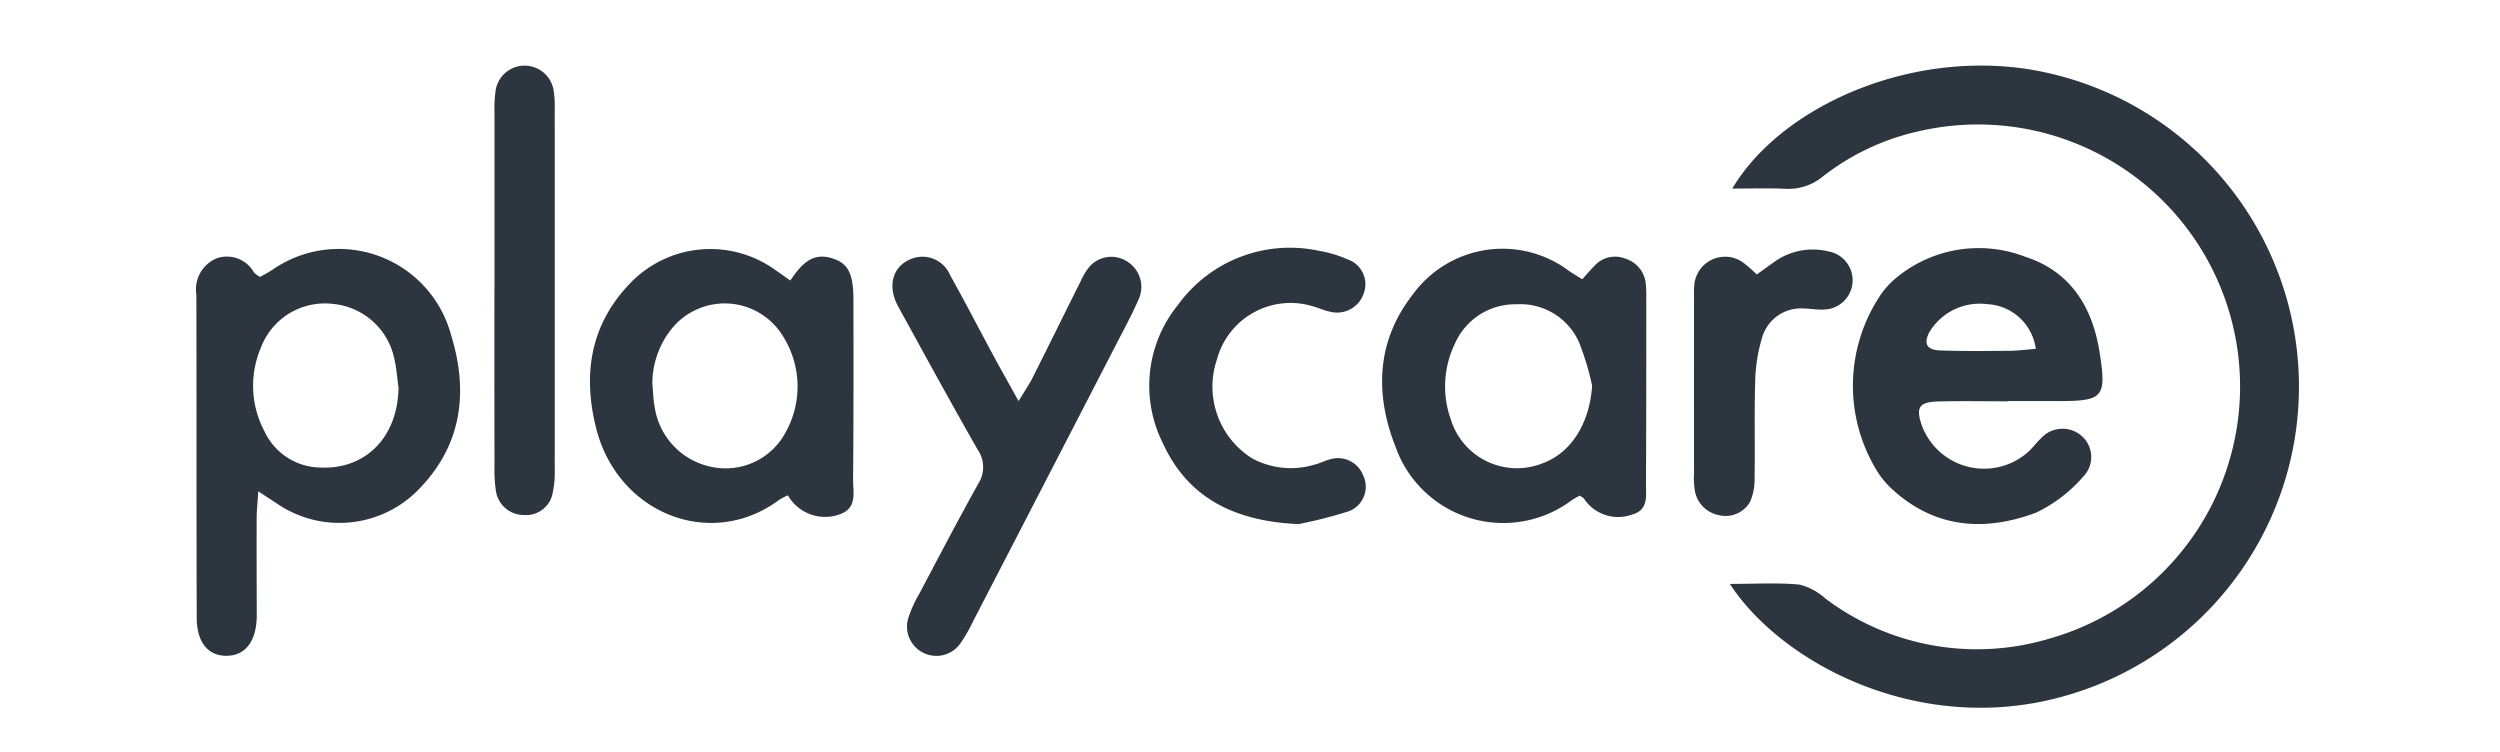
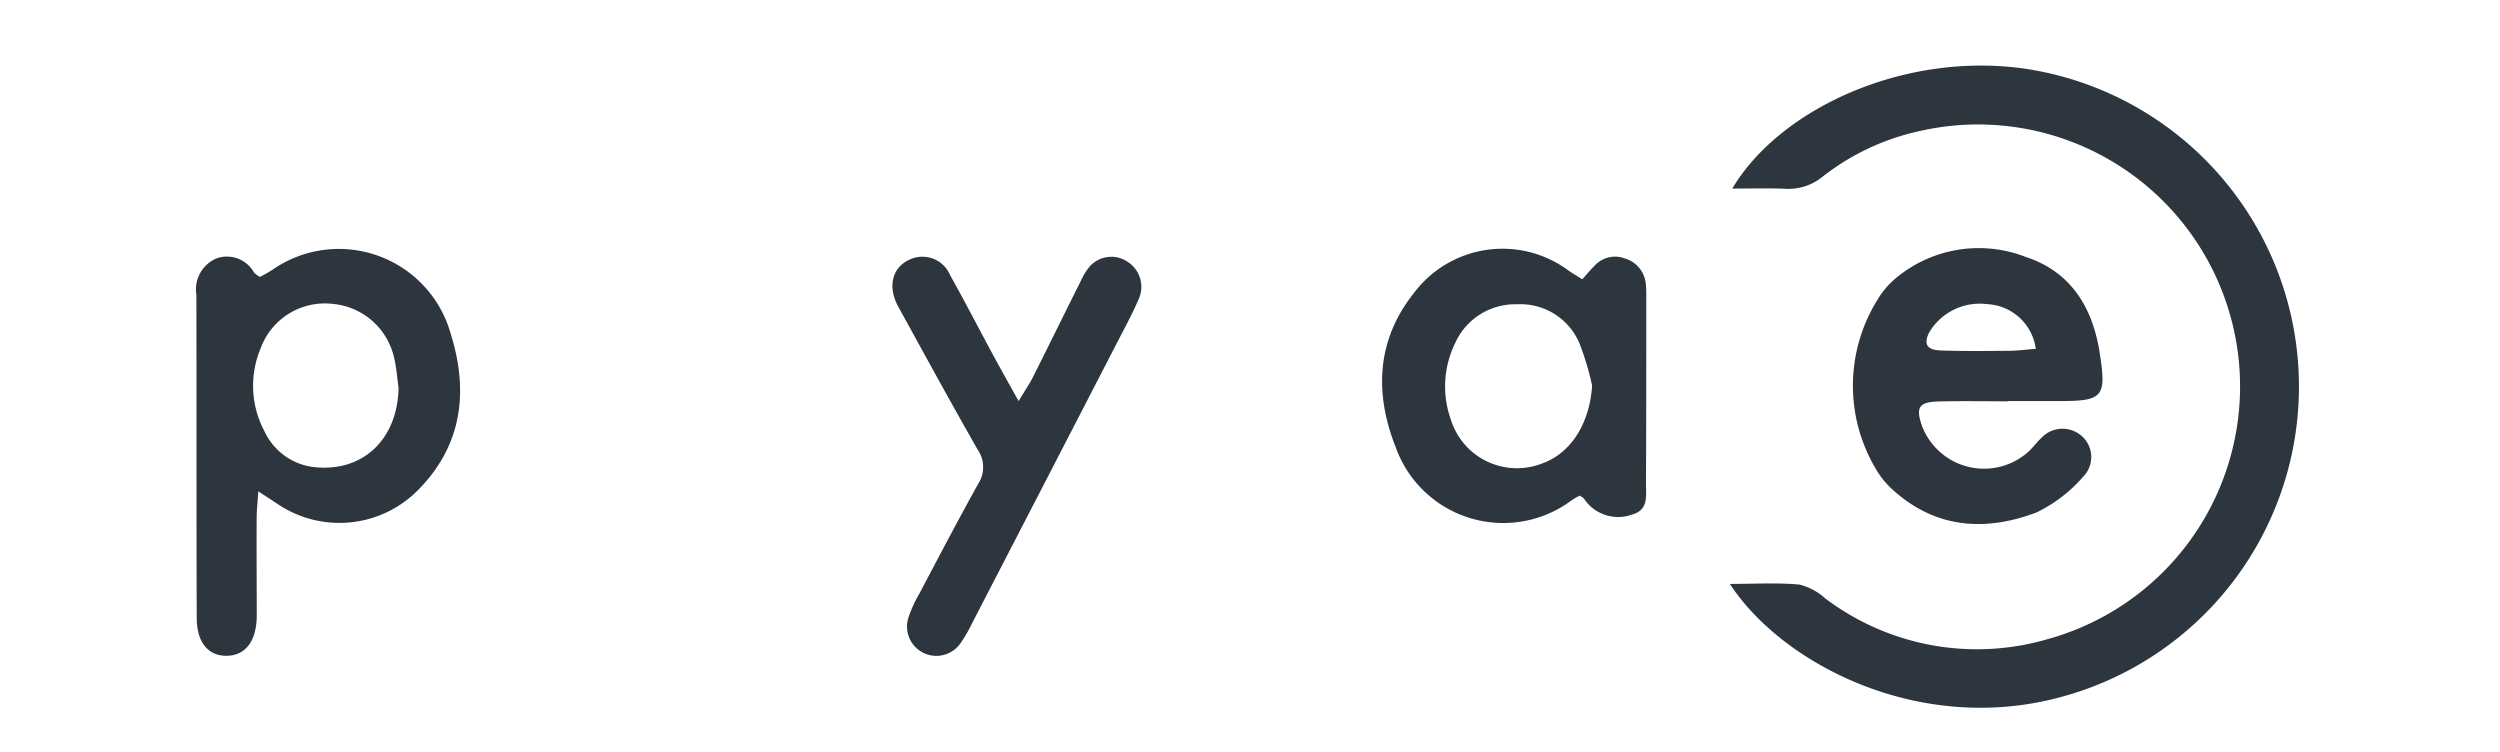
<svg xmlns="http://www.w3.org/2000/svg" width="152.771" height="45.936" viewBox="0 0 152.771 45.936">
  <g id="Grupo_11469" data-name="Grupo 11469" transform="translate(11861 -16402)">
-     <rect id="Rectángulo_4734" data-name="Rectángulo 4734" width="152.771" height="45.936" transform="translate(-11861 16402)" fill="none" />
    <g id="Grupo_11457" data-name="Grupo 11457" transform="translate(-0.02 1.066)">
      <path id="Trazado_7989" data-name="Trazado 7989" d="M1642.959,31.813c1.553,0,2.911-.084,4.25.04a3.7,3.7,0,0,1,1.585.851,15.382,15.382,0,0,0,13.633,2.469,16.012,16.012,0,0,0-7.757-31.058,14.679,14.679,0,0,0-6.04,2.809,3.29,3.29,0,0,1-2.306.742c-1.029-.045-2.061-.011-3.219-.011,2.942-4.944,10.605-8.4,17.949-7.317a19.642,19.642,0,0,1,2.029,38.415c-8.638,2.3-16.973-2.1-20.125-6.94" transform="translate(-13398.229 16404.803)" fill="#2d363e" />
      <path id="Trazado_7990" data-name="Trazado 7990" d="M3.784,210.958c-.047.719-.1,1.179-.1,1.64-.007,1.8,0,3.6.005,5.4,0,.219,0,.439,0,.658-.043,1.517-.735,2.372-1.9,2.35-1.1-.021-1.765-.855-1.768-2.316C0,212.1.016,205.523,0,198.941a2.053,2.053,0,0,1,1.257-2.23,1.9,1.9,0,0,1,2.271.882,1.8,1.8,0,0,0,.357.26,8.3,8.3,0,0,0,.773-.442,7.1,7.1,0,0,1,10.9,3.973c1.049,3.375.721,6.622-1.853,9.329a6.753,6.753,0,0,1-8.766,1c-.291-.189-.581-.38-1.157-.757m8.573-6.315c-.086-.606-.122-1.223-.265-1.815A4.232,4.232,0,0,0,8.31,199.5,4.177,4.177,0,0,0,3.934,202.2a5.917,5.917,0,0,0,.23,5.092A3.818,3.818,0,0,0,7.5,209.5c2.814.166,4.8-1.833,4.854-4.86" transform="translate(-11848.98 16220.002)" fill="#2d363e" />
      <path id="Trazado_7991" data-name="Trazado 7991" d="M1282.563,198.423c.266-.294.486-.557.726-.8a1.7,1.7,0,0,1,1.924-.46,1.784,1.784,0,0,1,1.238,1.556,5.379,5.379,0,0,1,.028.657c0,3.861,0,7.722-.019,11.584,0,.72.155,1.56-.845,1.837a2.5,2.5,0,0,1-2.937-.962c-.041-.066-.134-.1-.265-.194a4.129,4.129,0,0,0-.515.3,6.981,6.981,0,0,1-10.747-3.3c-1.273-3.234-1.168-6.472,1.1-9.344a6.77,6.77,0,0,1,9.507-1.387c.247.17.507.32.807.508m.6,6.484a16.791,16.791,0,0,0-.789-2.615,3.916,3.916,0,0,0-3.81-2.338,4.015,4.015,0,0,0-3.779,2.4,5.986,5.986,0,0,0-.261,4.611,4.227,4.227,0,0,0,5.6,2.711c1.772-.638,2.9-2.469,3.043-4.767" transform="translate(-13046.857 16219.58)" fill="#2d363e" />
      <path id="Trazado_7992" data-name="Trazado 7992" d="M1784.245,205.453c-1.4,0-2.806-.026-4.208.008-1.249.029-1.449.372-1.011,1.565a4.057,4.057,0,0,0,6.527,1.459c.25-.245.461-.531.717-.769a1.768,1.768,0,0,1,2.48-.152,1.709,1.709,0,0,1,.112,2.48,8.92,8.92,0,0,1-2.877,2.206c-3.1,1.167-6.122.985-8.727-1.351a5.31,5.31,0,0,1-1.144-1.424,9.937,9.937,0,0,1,.181-10.255,5.078,5.078,0,0,1,1.1-1.288,7.9,7.9,0,0,1,7.932-1.305c2.723.881,4.082,3.04,4.52,5.8.445,2.8.242,3.02-2.582,3.009-1.008,0-2.016,0-3.025,0v.022m1.713-3.212a3.152,3.152,0,0,0-2.975-2.731,3.589,3.589,0,0,0-3.549,1.746c-.334.692-.138,1.054.707,1.084,1.395.049,2.792.032,4.188.02.506,0,1.011-.072,1.629-.119" transform="translate(-13522.529 16220.005)" fill="#2d363e" />
-       <path id="Trazado_7993" data-name="Trazado 7993" d="M433.95,198.645c.67-.994,1.341-1.737,2.552-1.36.985.307,1.305.917,1.307,2.574.005,3.644.009,7.288-.022,10.931-.007.786.273,1.759-.809,2.139a2.615,2.615,0,0,1-3.175-1.159,3.959,3.959,0,0,0-.549.29c-4.156,3.079-9.837.835-11.162-4.366-.814-3.2-.408-6.209,1.93-8.731a6.792,6.792,0,0,1,8.98-.985c.287.195.568.4.947.666m-8.426,6.325c.045.478.052.964.143,1.433a4.388,4.388,0,0,0,3.5,3.638,4.15,4.15,0,0,0,4.464-2.057,5.741,5.741,0,0,0-.1-5.889,4.167,4.167,0,0,0-6.889-.425,5.366,5.366,0,0,0-1.122,3.3" transform="translate(-12246.636 16219.431)" fill="#2d363e" />
      <path id="Trazado_7994" data-name="Trazado 7994" d="M753.5,213.622c.393-.654.658-1.038.866-1.45.986-1.96,1.952-3.931,2.935-5.893a3.9,3.9,0,0,1,.549-.891,1.776,1.776,0,0,1,2.283-.293,1.821,1.821,0,0,1,.7,2.308c-.4.924-.885,1.814-1.348,2.711q-4.377,8.482-8.764,16.959a9.584,9.584,0,0,1-.785,1.366,1.794,1.794,0,0,1-3.2-1.487,7.411,7.411,0,0,1,.693-1.553c1.189-2.25,2.37-4.506,3.607-6.73A1.868,1.868,0,0,0,751,216.6c-1.655-2.9-3.25-5.824-4.857-8.747-.7-1.281-.337-2.509.851-2.939a1.828,1.828,0,0,1,2.311,1c.9,1.606,1.744,3.247,2.62,4.869.47.871.958,1.733,1.573,2.842" transform="translate(-12552.233 16211.819)" fill="#2d363e" />
-       <path id="Trazado_7995" data-name="Trazado 7995" d="M1030.018,212.894c-4.065-.181-6.815-1.705-8.3-4.957a7.828,7.828,0,0,1,.933-8.444,8.443,8.443,0,0,1,8.614-3.3,7.272,7.272,0,0,1,1.757.527,1.6,1.6,0,0,1,.991,2.032,1.719,1.719,0,0,1-2.083,1.159c-.341-.068-.665-.22-1-.315a4.657,4.657,0,0,0-5.9,3.228,5.174,5.174,0,0,0,2.184,6.073,5,5,0,0,0,3.827.347c.3-.074.573-.228.87-.3a1.65,1.65,0,0,1,2.053.974,1.6,1.6,0,0,1-.878,2.19,27.227,27.227,0,0,1-3.061.781" transform="translate(-12811.643 16220.068)" fill="#2d363e" />
-       <path id="Trazado_7996" data-name="Trazado 7996" d="M319.417,13.6q0-5.324,0-10.648a8.422,8.422,0,0,1,.054-1.311,1.794,1.794,0,0,1,3.571-.021,6.2,6.2,0,0,1,.056,1.048q.006,11.043,0,22.085a5.778,5.778,0,0,1-.138,1.431,1.648,1.648,0,0,1-1.752,1.286,1.719,1.719,0,0,1-1.691-1.389,8.127,8.127,0,0,1-.1-1.57q-.011-5.456-.005-10.911" transform="translate(-12150.179 16404.934)" fill="#2d363e" />
-       <path id="Trazado_7997" data-name="Trazado 7997" d="M1608.211,198.807c.425-.3.773-.562,1.129-.809a4.026,4.026,0,0,1,3.267-.6,1.79,1.79,0,0,1-.295,3.55c-.391.025-.786-.056-1.18-.061a2.468,2.468,0,0,0-2.6,1.8,10.073,10.073,0,0,0-.412,2.581c-.061,2.015-.008,4.034-.039,6.051a3.386,3.386,0,0,1-.28,1.387,1.728,1.728,0,0,1-1.926.8,1.831,1.831,0,0,1-1.45-1.524,5.167,5.167,0,0,1-.045-1.049q-.006-5.394,0-10.788a5.667,5.667,0,0,1,.014-.657,1.887,1.887,0,0,1,3.035-1.376,9.145,9.145,0,0,1,.789.695" transform="translate(-13361.841 16218.902)" fill="#2d363e" />
    </g>
  </g>
</svg>